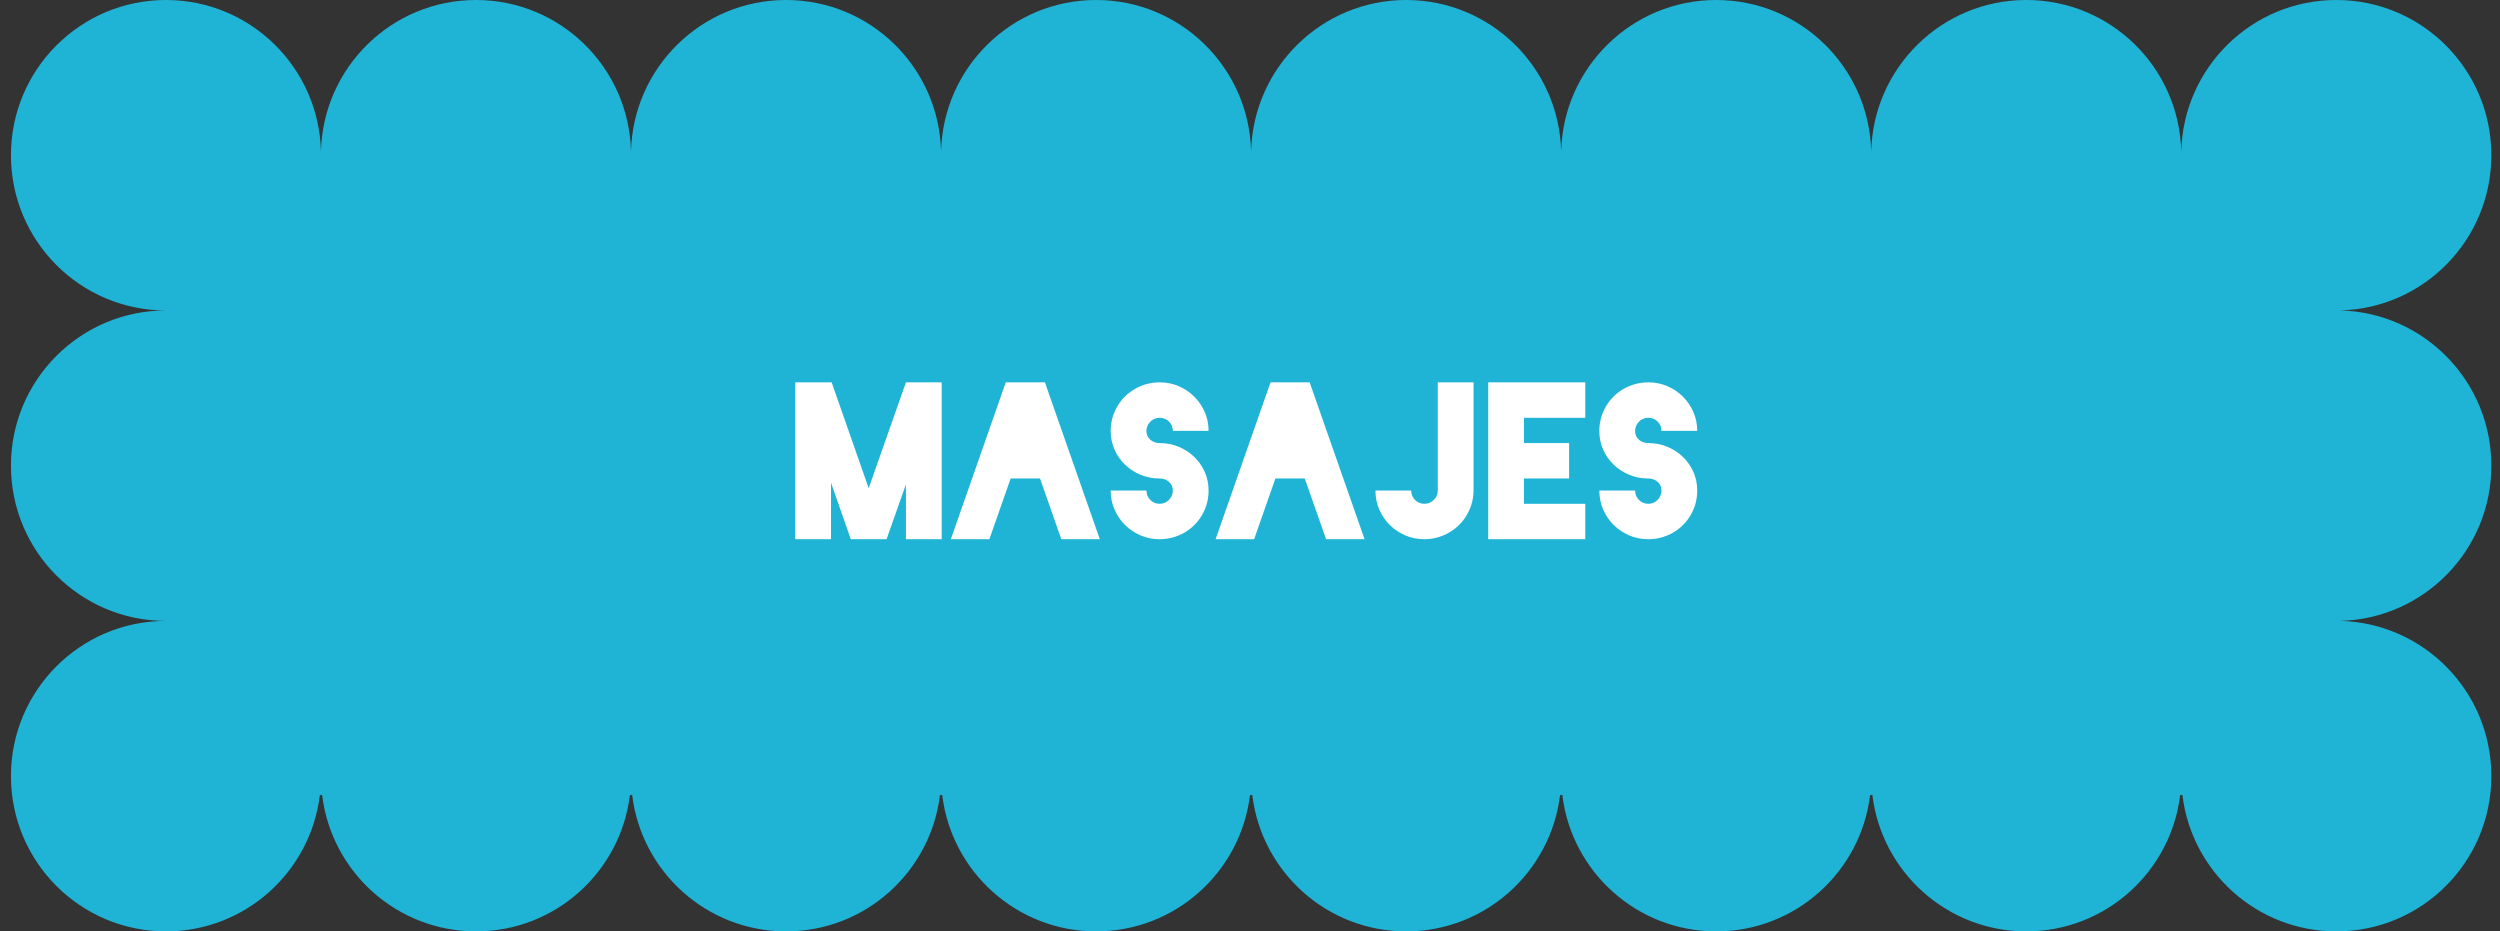
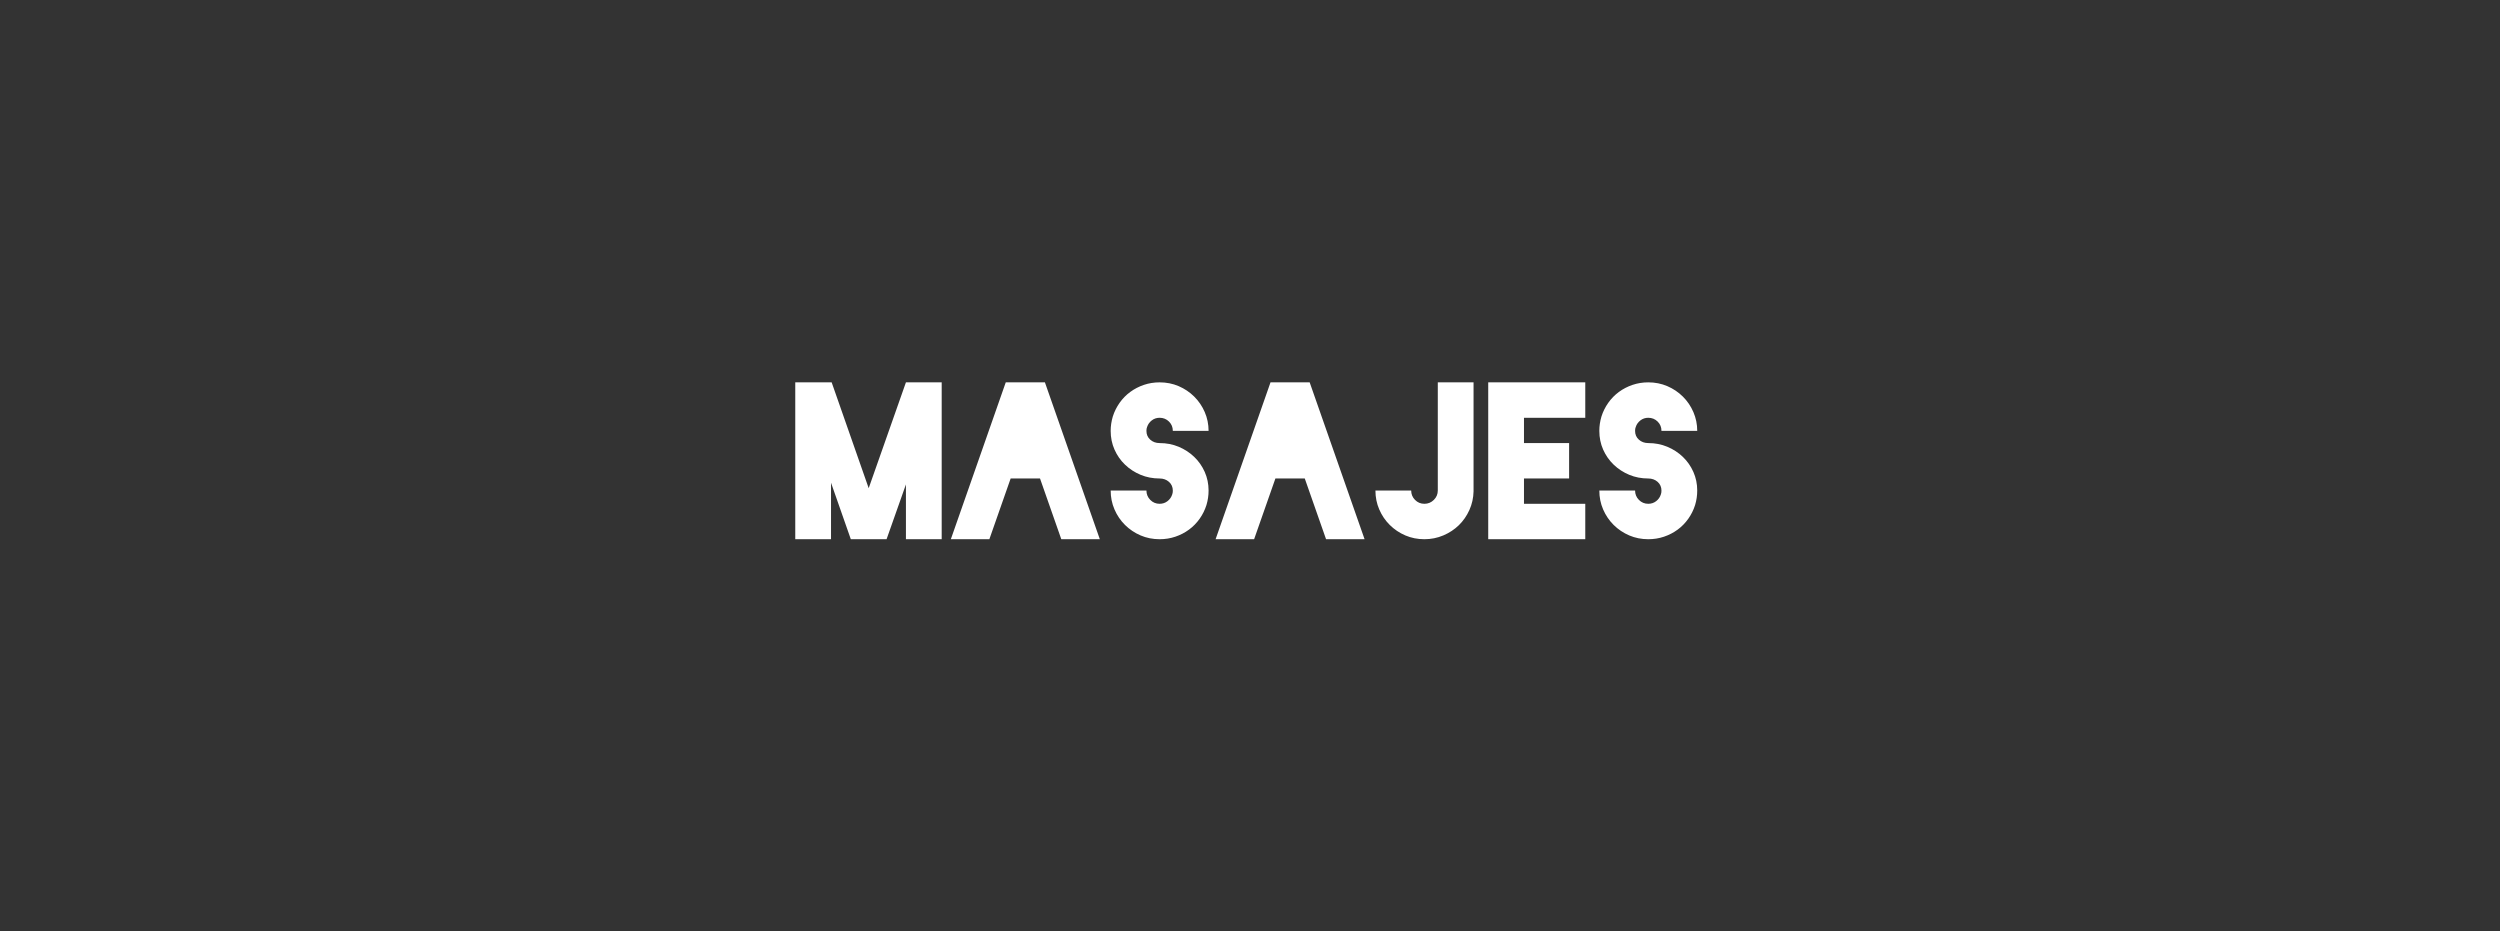
<svg xmlns="http://www.w3.org/2000/svg" width="255px" height="95px" viewBox="0 0 255 95" version="1.1">
  <rect x="0" y="0" width="255" height="95" fill="#333333" stroke="none" />
  <title>Group 17</title>
  <g id="Page-1" stroke="none" stroke-width="1" fill="none" fill-rule="evenodd">
    <g id="La-Experiencia" transform="translate(-573, -3102)">
      <g id="Group-17" transform="translate(574.5, 3102)">
-         <path d="M236.805,0 C245.538,0 252.617,7.089 252.617,15.833 C252.617,24.449 245.745,31.457 237.191,31.662 C245.745,31.877 252.617,38.885 252.617,47.5 C252.617,56.115 245.745,63.123 237.191,63.329 C245.745,63.543 252.617,70.551 252.617,79.167 C252.617,87.911 245.538,95 236.805,95 C228.724,95 222.059,88.931 221.108,81.097 L220.876,81.097 C219.925,88.931 213.26,95 205.18,95 C197.099,95 190.434,88.931 189.483,81.097 L189.251,81.097 C188.3,88.931 181.635,95 173.555,95 C165.474,95 158.809,88.931 157.858,81.097 L157.626,81.097 C156.675,88.931 150.01,95 141.93,95 C133.849,95 127.184,88.931 126.233,81.097 L126.001,81.097 C125.05,88.931 118.385,95 110.305,95 C102.224,95 95.559,88.931 94.608,81.097 L94.376,81.097 C93.425,88.931 86.76,95 78.68,95 C70.599,95 63.934,88.931 62.983,81.097 L62.751,81.097 C61.8,88.931 55.135,95 47.055,95 C38.974,95 32.309,88.931 31.358,81.097 L31.126,81.097 C30.175,88.931 23.51,95 15.43,95 C6.697,95 -0.383,87.911 -0.383,79.167 C-0.383,70.422 6.697,63.333 15.43,63.333 C15.559,63.333 15.687,63.335 15.816,63.338 C15.687,63.332 15.559,63.333 15.43,63.333 C6.697,63.333 -0.383,56.245 -0.383,47.5 C-0.383,38.755 6.697,31.667 15.43,31.667 C15.559,31.667 15.687,31.668 15.816,31.671 C15.687,31.665 15.559,31.667 15.43,31.667 C6.697,31.667 -0.383,24.578 -0.383,15.833 C-0.383,7.089 6.697,0 15.43,0 C24.034,0 31.033,6.881 31.237,15.448 C31.451,6.881 38.45,0 47.055,0 C55.659,0 62.658,6.881 62.862,15.448 C63.076,6.881 70.075,0 78.68,0 C87.284,0 94.283,6.881 94.487,15.448 C94.701,6.881 101.7,0 110.305,0 C118.909,0 125.908,6.881 126.112,15.448 C126.326,6.881 133.325,0 141.93,0 C150.534,0 157.533,6.881 157.737,15.448 C157.951,6.881 164.95,0 173.555,0 C182.159,0 189.158,6.881 189.362,15.448 C189.576,6.881 196.575,0 205.18,0 C213.784,0 220.783,6.881 220.987,15.448 C221.201,6.881 228.2,0 236.805,0 Z" id="Combined-Shape-Copy-7" fill="#1FB4D5" />
        <path d="M83.264,55 L83.264,49.237 L85.283,55 L88.93,55 L90.905,49.409 L90.905,55 L94.552,55 L94.552,39 L90.905,39 L87.106,49.796 L83.329,39 L79.617,39 L79.617,55 L83.264,55 Z M99.415,55 L101.586,48.806 L104.582,48.806 L106.752,55 L110.682,55 L105.081,39 L101.087,39 L95.486,55 L99.415,55 Z M116.782,55 C117.346,55 117.882,54.914 118.388,54.742 C118.895,54.57 119.358,54.33 119.777,54.022 C120.197,53.713 120.559,53.344 120.863,52.914 C121.167,52.484 121.398,52.018 121.558,51.516 C121.63,51.272 121.684,51.029 121.72,50.785 C121.757,50.541 121.775,50.29 121.775,50.032 C121.775,49.358 121.644,48.728 121.384,48.14 C121.123,47.552 120.765,47.039 120.309,46.602 C119.853,46.165 119.325,45.821 118.725,45.57 C118.124,45.319 117.476,45.194 116.782,45.194 C116.405,45.194 116.087,45.079 115.827,44.849 C115.566,44.62 115.436,44.319 115.436,43.946 C115.436,43.789 115.458,43.659 115.501,43.559 C115.588,43.287 115.747,43.061 115.979,42.882 C116.21,42.703 116.478,42.613 116.782,42.613 C117.158,42.613 117.476,42.742 117.737,43 C117.997,43.258 118.128,43.573 118.128,43.946 L118.128,43.946 L121.775,43.946 C121.775,43.272 121.644,42.634 121.384,42.032 C121.123,41.43 120.765,40.903 120.309,40.452 C119.853,40 119.325,39.645 118.725,39.387 C118.124,39.129 117.476,39 116.782,39 C116.217,39 115.682,39.086 115.175,39.258 C114.669,39.43 114.206,39.67 113.786,39.978 C113.366,40.287 113.004,40.656 112.701,41.086 C112.397,41.516 112.165,41.982 112.006,42.484 C111.934,42.728 111.879,42.971 111.843,43.215 C111.807,43.459 111.789,43.703 111.789,43.946 C111.789,44.634 111.919,45.272 112.18,45.86 C112.44,46.448 112.798,46.961 113.254,47.398 C113.71,47.835 114.238,48.179 114.839,48.43 C115.439,48.681 116.087,48.806 116.782,48.806 C117.158,48.806 117.476,48.921 117.737,49.151 C117.997,49.38 118.128,49.681 118.128,50.054 C118.128,50.197 118.106,50.326 118.063,50.441 C117.976,50.713 117.816,50.939 117.585,51.118 C117.353,51.297 117.086,51.387 116.782,51.387 C116.405,51.387 116.087,51.254 115.827,50.989 C115.566,50.724 115.436,50.405 115.436,50.032 L115.436,50.032 L111.789,50.032 C111.789,50.72 111.919,51.366 112.18,51.968 C112.44,52.57 112.798,53.097 113.254,53.548 C113.71,54 114.238,54.355 114.839,54.613 C115.439,54.871 116.087,55 116.782,55 Z M126.42,55 L128.591,48.806 L131.587,48.806 L133.758,55 L137.687,55 L132.086,39 L128.092,39 L122.491,55 L126.42,55 Z M143.787,55 C144.467,55 145.111,54.871 145.719,54.613 C146.327,54.355 146.855,54.007 147.304,53.57 C147.752,53.133 148.11,52.616 148.378,52.022 C148.646,51.427 148.787,50.792 148.802,50.118 L148.802,50.118 L148.802,39 L145.155,39 L145.155,50.032 C145.155,50.405 145.021,50.724 144.753,50.989 C144.485,51.254 144.163,51.387 143.787,51.387 C143.411,51.387 143.092,51.254 142.832,50.989 C142.571,50.724 142.441,50.405 142.441,50.032 L142.441,50.032 L138.794,50.032 C138.794,50.72 138.924,51.366 139.185,51.968 C139.445,52.57 139.803,53.097 140.259,53.548 C140.715,54 141.243,54.355 141.844,54.613 C142.445,54.871 143.092,55 143.787,55 Z M160.198,55 L160.198,51.387 L153.946,51.387 L153.946,48.806 L158.549,48.806 L158.549,45.194 L153.946,45.194 L153.946,42.613 L160.198,42.613 L160.198,39 L150.299,39 L150.299,55 L160.198,55 Z M166.624,55 C167.189,55 167.724,54.914 168.231,54.742 C168.737,54.57 169.2,54.33 169.62,54.022 C170.04,53.713 170.401,53.344 170.705,52.914 C171.009,52.484 171.241,52.018 171.4,51.516 C171.472,51.272 171.527,51.029 171.563,50.785 C171.599,50.541 171.617,50.29 171.617,50.032 C171.617,49.358 171.487,48.728 171.226,48.14 C170.966,47.552 170.608,47.039 170.152,46.602 C169.696,46.165 169.168,45.821 168.567,45.57 C167.966,45.319 167.319,45.194 166.624,45.194 C166.248,45.194 165.929,45.079 165.669,44.849 C165.408,44.62 165.278,44.319 165.278,43.946 C165.278,43.789 165.3,43.659 165.343,43.559 C165.43,43.287 165.589,43.061 165.821,42.882 C166.052,42.703 166.32,42.613 166.624,42.613 C167,42.613 167.319,42.742 167.579,43 C167.84,43.258 167.97,43.573 167.97,43.946 L167.97,43.946 L171.617,43.946 C171.617,43.272 171.487,42.634 171.226,42.032 C170.966,41.43 170.608,40.903 170.152,40.452 C169.696,40 169.168,39.645 168.567,39.387 C167.966,39.129 167.319,39 166.624,39 C166.06,39 165.524,39.086 165.018,39.258 C164.511,39.43 164.048,39.67 163.628,39.978 C163.209,40.287 162.847,40.656 162.543,41.086 C162.239,41.516 162.007,41.982 161.848,42.484 C161.776,42.728 161.722,42.971 161.685,43.215 C161.649,43.459 161.631,43.703 161.631,43.946 C161.631,44.634 161.761,45.272 162.022,45.86 C162.282,46.448 162.641,46.961 163.096,47.398 C163.552,47.835 164.081,48.179 164.681,48.43 C165.282,48.681 165.929,48.806 166.624,48.806 C167,48.806 167.319,48.921 167.579,49.151 C167.84,49.38 167.97,49.681 167.97,50.054 C167.97,50.197 167.948,50.326 167.905,50.441 C167.818,50.713 167.659,50.939 167.427,51.118 C167.196,51.297 166.928,51.387 166.624,51.387 C166.248,51.387 165.929,51.254 165.669,50.989 C165.408,50.724 165.278,50.405 165.278,50.032 L165.278,50.032 L161.631,50.032 C161.631,50.72 161.761,51.366 162.022,51.968 C162.282,52.57 162.641,53.097 163.096,53.548 C163.552,54 164.081,54.355 164.681,54.613 C165.282,54.871 165.929,55 166.624,55 Z" id="Masajes" fill="#FFFFFF" fill-rule="nonzero" />
      </g>
    </g>
  </g>
</svg>